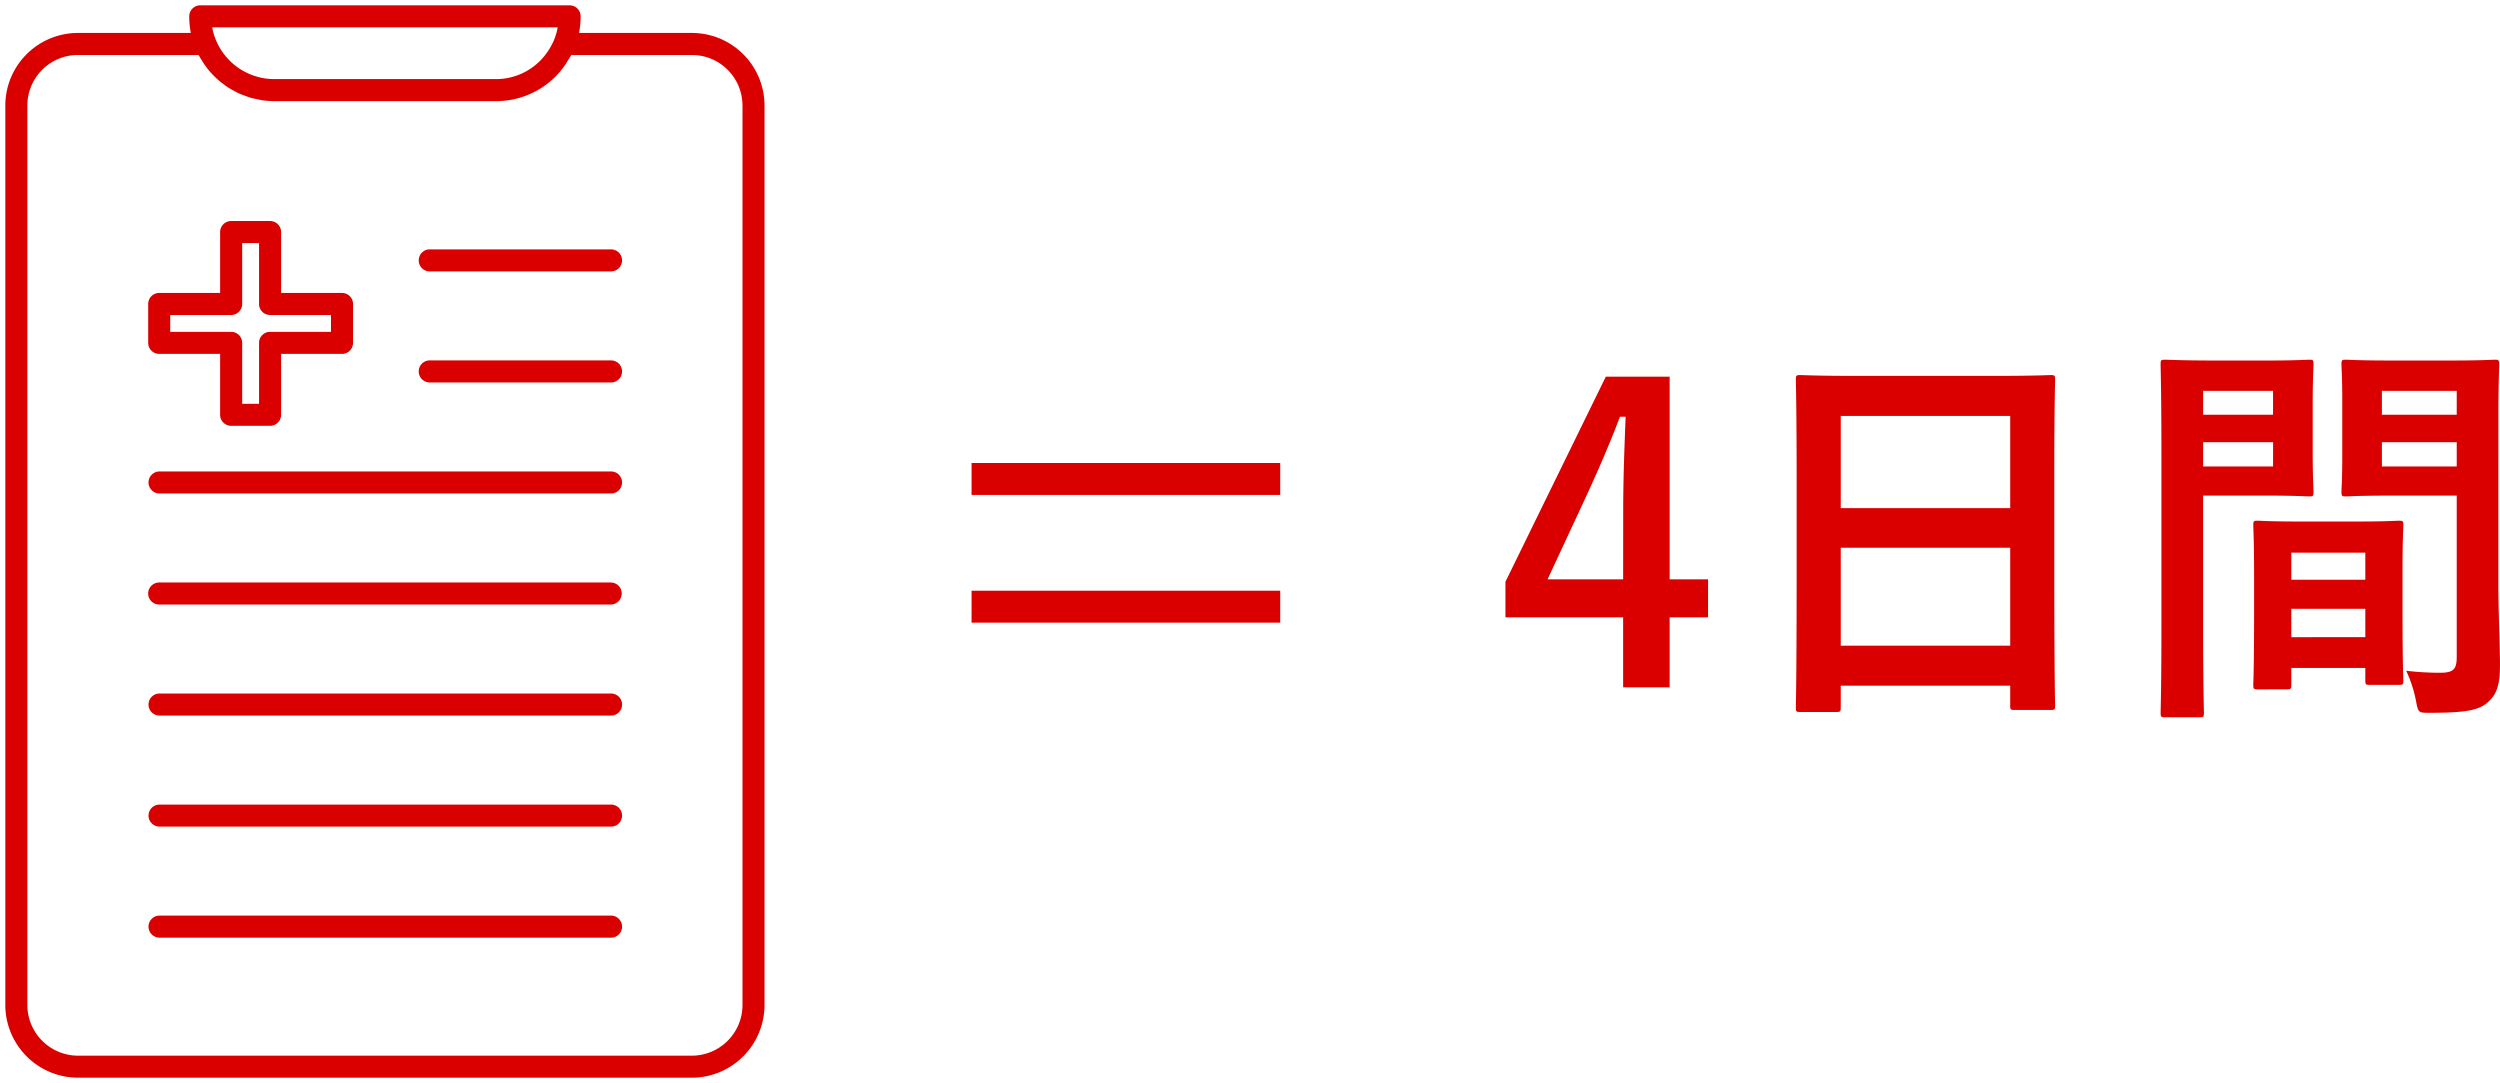
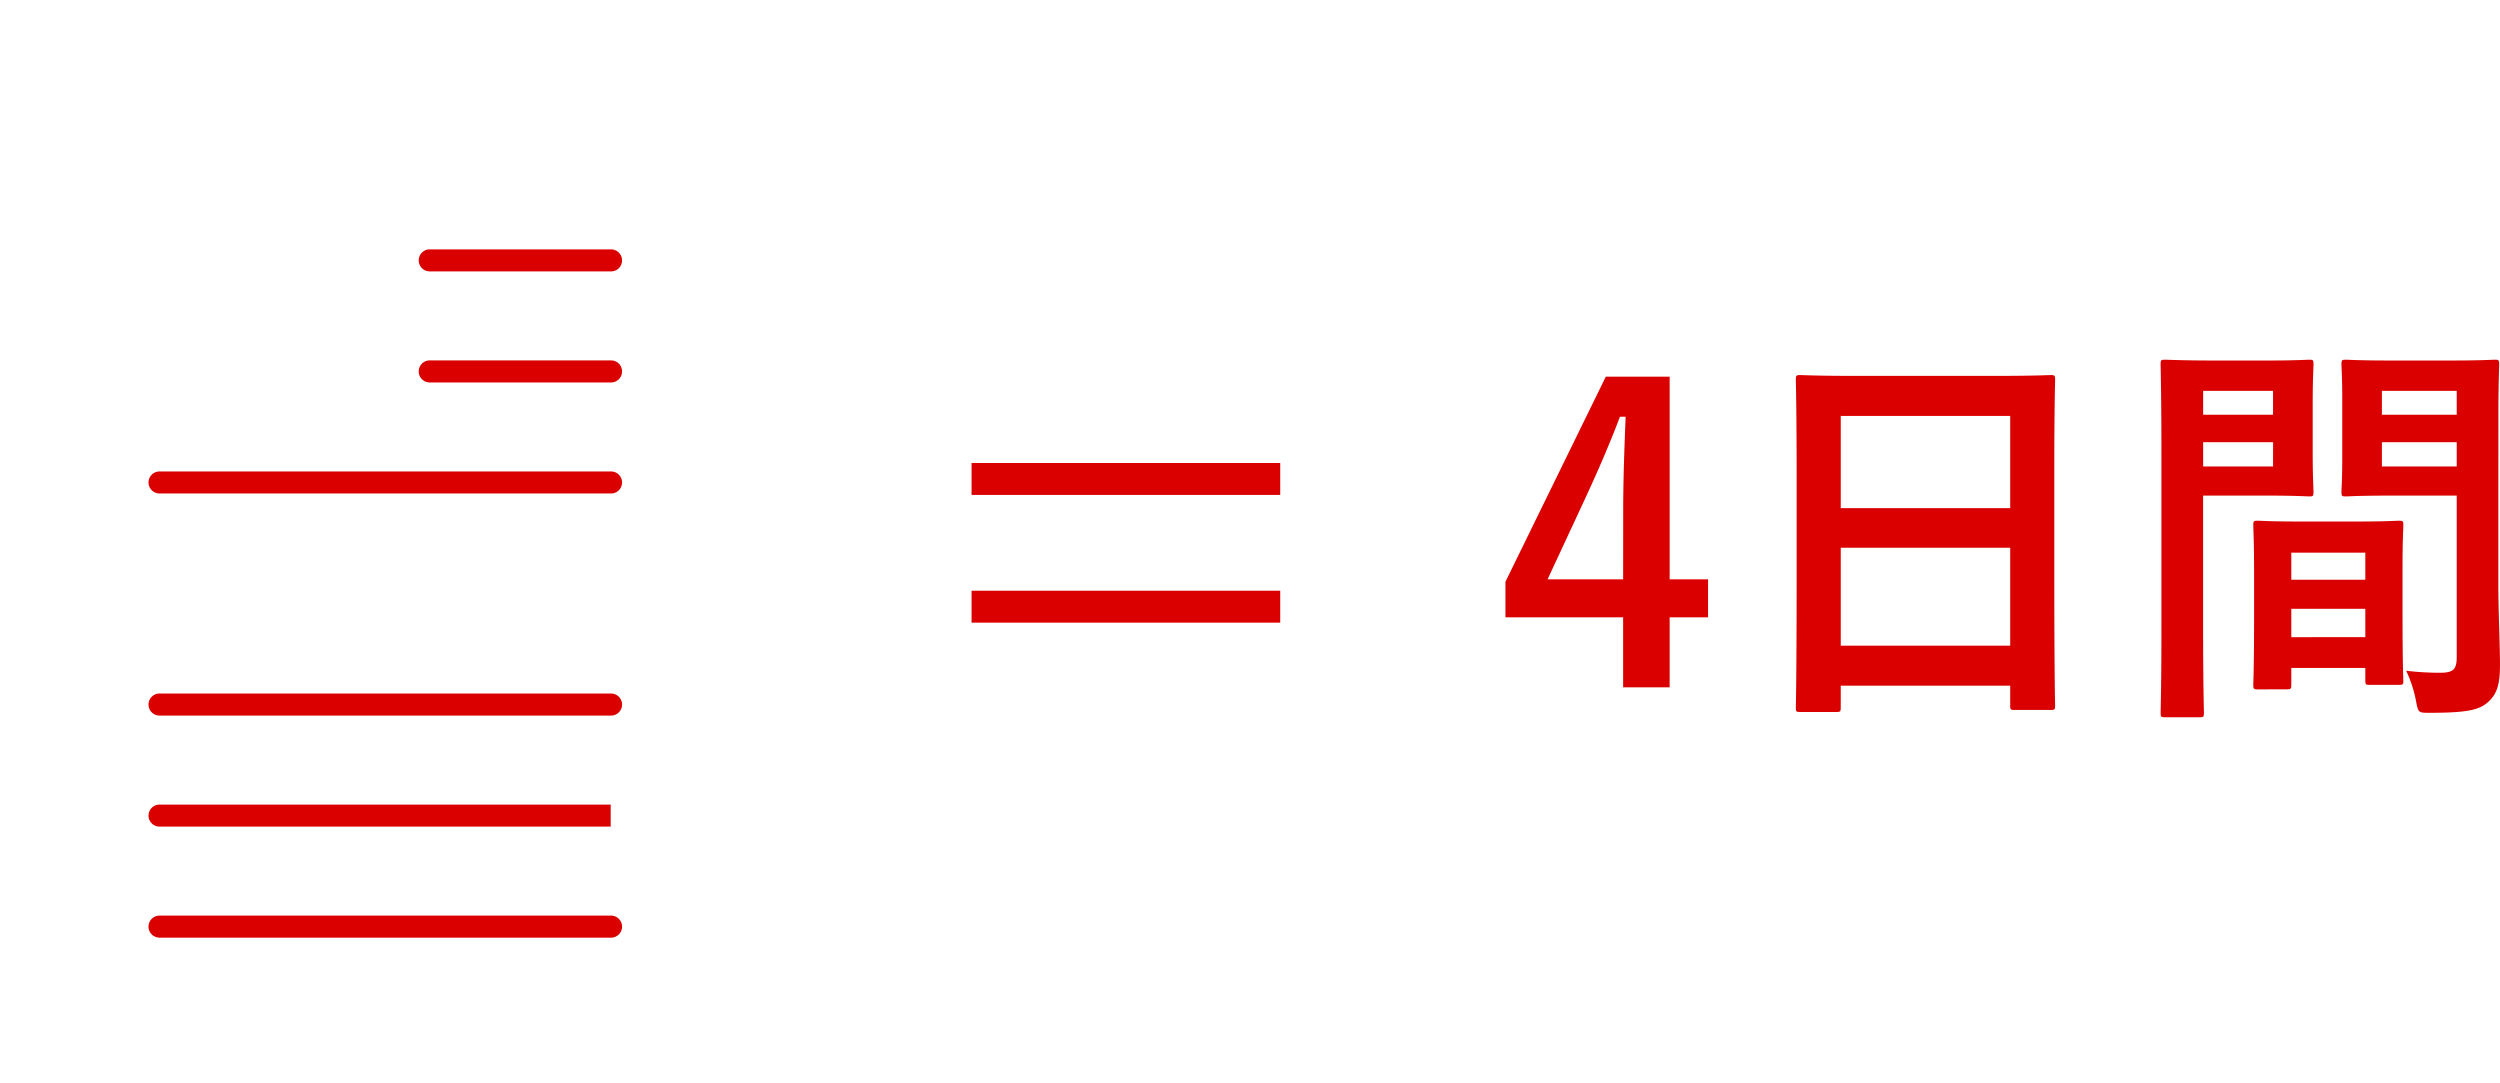
<svg xmlns="http://www.w3.org/2000/svg" width="234.885" height="101.757" viewBox="0 0 234.885 101.757">
  <g id="attention_deadline" transform="translate(0.5 0.5)">
    <g id="グループ_4730" data-name="グループ 4730" transform="translate(0 0)">
-       <path id="パス_4323" data-name="パス 4323" d="M608.795,1363.133H598.2a8.224,8.224,0,0,0,.148-1.56,1.036,1.036,0,0,0-1.036-1.036h-34.7a1.036,1.036,0,0,0-1.036,1.036,8.219,8.219,0,0,0,.148,1.56H551.129a6.826,6.826,0,0,0-6.833,6.8v84.526a6.842,6.842,0,0,0,6.833,6.832h57.665a6.841,6.841,0,0,0,6.832-6.832v-84.526A6.825,6.825,0,0,0,608.795,1363.133Zm-12.605-.527a5.284,5.284,0,0,1-.33,1.161,6.251,6.251,0,0,1-1.324,1.986,5.83,5.83,0,0,1-4.154,1.715H569.569a5.94,5.94,0,0,1-5.5-3.7,5.429,5.429,0,0,1-.335-1.166Zm17.367,91.856a4.767,4.767,0,0,1-4.762,4.76H551.129a4.767,4.767,0,0,1-4.762-4.76v-84.526a4.755,4.755,0,0,1,4.762-4.734H562.45c.04.078.09.146.134.22.089.16.184.314.283.466.111.17.226.335.349.5.108.143.219.28.335.412.135.155.276.3.42.441.123.122.248.241.379.354.156.135.32.259.487.38.135.1.271.2.412.292.179.115.367.215.554.316.143.077.283.156.431.224.2.094.414.167.626.243.144.052.285.111.433.155.24.071.49.12.738.168.125.024.248.061.375.078a8.021,8.021,0,0,0,1.162.087h20.813a7.9,7.9,0,0,0,5.621-2.32,8.166,8.166,0,0,0,.914-1.12c.085-.122.155-.249.233-.375.108-.174.228-.337.321-.519h11.325a4.755,4.755,0,0,1,4.762,4.734Z" transform="translate(-544.296 -1360.537)" fill="#db0000" stroke="rgba(0,0,0,0)" stroke-width="1" />
      <path id="パス_4324" data-name="パス 4324" d="M595.477,1409.762H553.056a1.036,1.036,0,0,0,0,2.071h42.421a1.036,1.036,0,1,0,0-2.071Z" transform="translate(-538.599 -1324.237)" fill="#db0000" stroke="rgba(0,0,0,0)" stroke-width="1" />
-       <path id="パス_4325" data-name="パス 4325" d="M595.477,1403.758H553.056a1.035,1.035,0,0,0,0,2.069h42.421a1.035,1.035,0,1,0,0-2.069Z" transform="translate(-538.599 -1328.664)" fill="#db0000" stroke="rgba(0,0,0,0)" stroke-width="1" />
+       <path id="パス_4325" data-name="パス 4325" d="M595.477,1403.758H553.056a1.035,1.035,0,0,0,0,2.069h42.421Z" transform="translate(-538.599 -1328.664)" fill="#db0000" stroke="rgba(0,0,0,0)" stroke-width="1" />
      <path id="パス_4326" data-name="パス 4326" d="M595.477,1397.753H553.056a1.036,1.036,0,0,0,0,2.071h42.421a1.036,1.036,0,1,0,0-2.071Z" transform="translate(-538.599 -1333.093)" fill="#db0000" stroke="rgba(0,0,0,0)" stroke-width="1" />
-       <path id="パス_4327" data-name="パス 4327" d="M595.477,1391.748H553.056a1.035,1.035,0,0,0,0,2.071h42.421a1.035,1.035,0,1,0,0-2.071Z" transform="translate(-538.599 -1337.521)" fill="#db0000" stroke="rgba(0,0,0,0)" stroke-width="1" />
      <path id="パス_4328" data-name="パス 4328" d="M595.477,1385.744H553.056a1.035,1.035,0,0,0,0,2.069h42.421a1.035,1.035,0,1,0,0-2.069Z" transform="translate(-538.599 -1341.948)" fill="#db0000" stroke="rgba(0,0,0,0)" stroke-width="1" />
      <path id="パス_4329" data-name="パス 4329" d="M584.7,1379.739H567.668a1.036,1.036,0,0,0,0,2.071H584.7a1.036,1.036,0,1,0,0-2.071Z" transform="translate(-527.823 -1346.377)" fill="#db0000" stroke="rgba(0,0,0,0)" stroke-width="1" />
      <path id="パス_4330" data-name="パス 4330" d="M584.7,1373.734H567.668a1.036,1.036,0,0,0,0,2.071H584.7a1.036,1.036,0,1,0,0-2.071Z" transform="translate(-527.823 -1350.805)" fill="#db0000" stroke="rgba(0,0,0,0)" stroke-width="1" />
-       <path id="パス_4331" data-name="パス 4331" d="M553.056,1384.686h5.725v5.723a1.036,1.036,0,0,0,1.036,1.035h3.656a1.036,1.036,0,0,0,1.036-1.035v-5.723h5.723a1.036,1.036,0,0,0,1.036-1.035v-3.656a1.036,1.036,0,0,0-1.036-1.036h-5.723v-5.723a1.036,1.036,0,0,0-1.036-1.035h-3.656a1.036,1.036,0,0,0-1.036,1.035v5.723h-5.725a1.036,1.036,0,0,0-1.034,1.036v3.656A1.035,1.035,0,0,0,553.056,1384.686Zm1.036-3.656h5.725a1.036,1.036,0,0,0,1.036-1.036v-5.723h1.584v5.723a1.036,1.036,0,0,0,1.036,1.036h5.723v1.584h-5.723a1.036,1.036,0,0,0-1.036,1.036v5.723h-1.584v-5.723a1.036,1.036,0,0,0-1.036-1.036h-5.725Z" transform="translate(-538.599 -1351.936)" fill="#db0000" stroke="rgba(0,0,0,0)" stroke-width="1" />
    </g>
    <path id="パス_14187" data-name="パス 14187" d="M-32.129-29.108h-6L-47.557-9.842V-6.5H-36.5V.076h4.37V-6.5h3.61V-10.07h-3.61ZM-36.5-10.07H-43.6l3.572-7.676c1.178-2.546,2.28-5.092,3.23-7.6h.532c-.114,2.926-.228,5.814-.228,8.892ZM-16.473,2.394c.38,0,.418-.038.418-.418V-.076H-.133V1.786c0,.38.038.418.418.418H3.667c.38,0,.418-.038.418-.418,0-.228-.076-2.47-.076-13.376v-8.436c0-6.232.076-8.55.076-8.778,0-.418-.038-.456-.418-.456-.228,0-1.558.076-5.244.076H-14.611c-3.686,0-4.978-.076-5.244-.076-.38,0-.418.038-.418.456,0,.228.076,2.546.076,9.918v7.334c0,11.02-.076,13.262-.076,13.528,0,.38.038.418.418.418Zm.418-6.232v-9.2H-.133v9.2Zm0-21.584H-.133v8.664H-16.055Zm61.788.19c0-3.23.076-4.788.076-5.016,0-.418-.038-.456-.418-.456-.228,0-1.254.076-4.218.076H35.587c-2.964,0-3.952-.076-4.18-.076-.38,0-.418.038-.418.456,0,.228.076,1.14.076,3.344v5.244c0,2.242-.076,3.116-.076,3.344,0,.418.038.456.418.456.228,0,1.216-.076,4.18-.076h6.232V-2.774c0,1.14-.3,1.482-1.558,1.482a26.2,26.2,0,0,1-3.192-.19,11.875,11.875,0,0,1,.912,2.774c.228,1.216.228,1.178,1.368,1.178,3.572,0,4.636-.3,5.434-1.026.836-.76,1.1-1.672,1.1-3.5,0-1.862-.152-4.9-.152-7.562Zm-10.944,4.56v-2.28h7.03v2.28Zm7.03-7.106v2.242h-7.03v-2.242ZM18.9-30.628c-2.774,0-4.218-.076-4.484-.076-.38,0-.418.038-.418.456,0,.228.076,2.888.076,8.17V-5.624C14.079-.38,14,2.2,14,2.47c0,.38.038.418.418.418h3.23c.38,0,.418-.038.418-.418,0-.266-.076-2.85-.076-8.094V-17.936h6.156c2.47,0,3.61.076,3.838.076.342,0,.38-.038.38-.456,0-.228-.076-1.292-.076-3.61v-4.712c0-2.28.076-3.382.076-3.61,0-.418-.038-.456-.38-.456-.228,0-1.368.076-3.838.076Zm5.662,9.956H17.993v-2.28h6.574Zm0-7.106v2.242H17.993v-2.242ZM25.821.266c.418,0,.456-.038.456-.456V-1.748h6.954V-.57c0,.38.038.418.418.418h2.736c.38,0,.418-.038.418-.418,0-.19-.076-1.216-.076-6.726v-3.762c0-2.736.076-3.876.076-4.1,0-.38-.038-.418-.418-.418-.266,0-1.178.076-4.066.076h-5.13c-2.888,0-3.8-.076-4.066-.076-.38,0-.418.038-.418.418,0,.266.076,1.406.076,4.75v3.344c0,5.624-.076,6.65-.076,6.878,0,.418.038.456.418.456Zm.456-4.9V-7.3h6.954v2.66Zm0-7.942h6.954v2.546H26.277Z" transform="translate(188.5 64)" fill="#db0000" />
    <g id="グループ_4731" data-name="グループ 4731" transform="translate(90.782 43)">
      <rect id="長方形_4471" data-name="長方形 4471" width="29" height="3" fill="#db0000" />
      <rect id="長方形_4472" data-name="長方形 4472" width="29" height="3" transform="translate(0 12)" fill="#db0000" />
    </g>
  </g>
</svg>